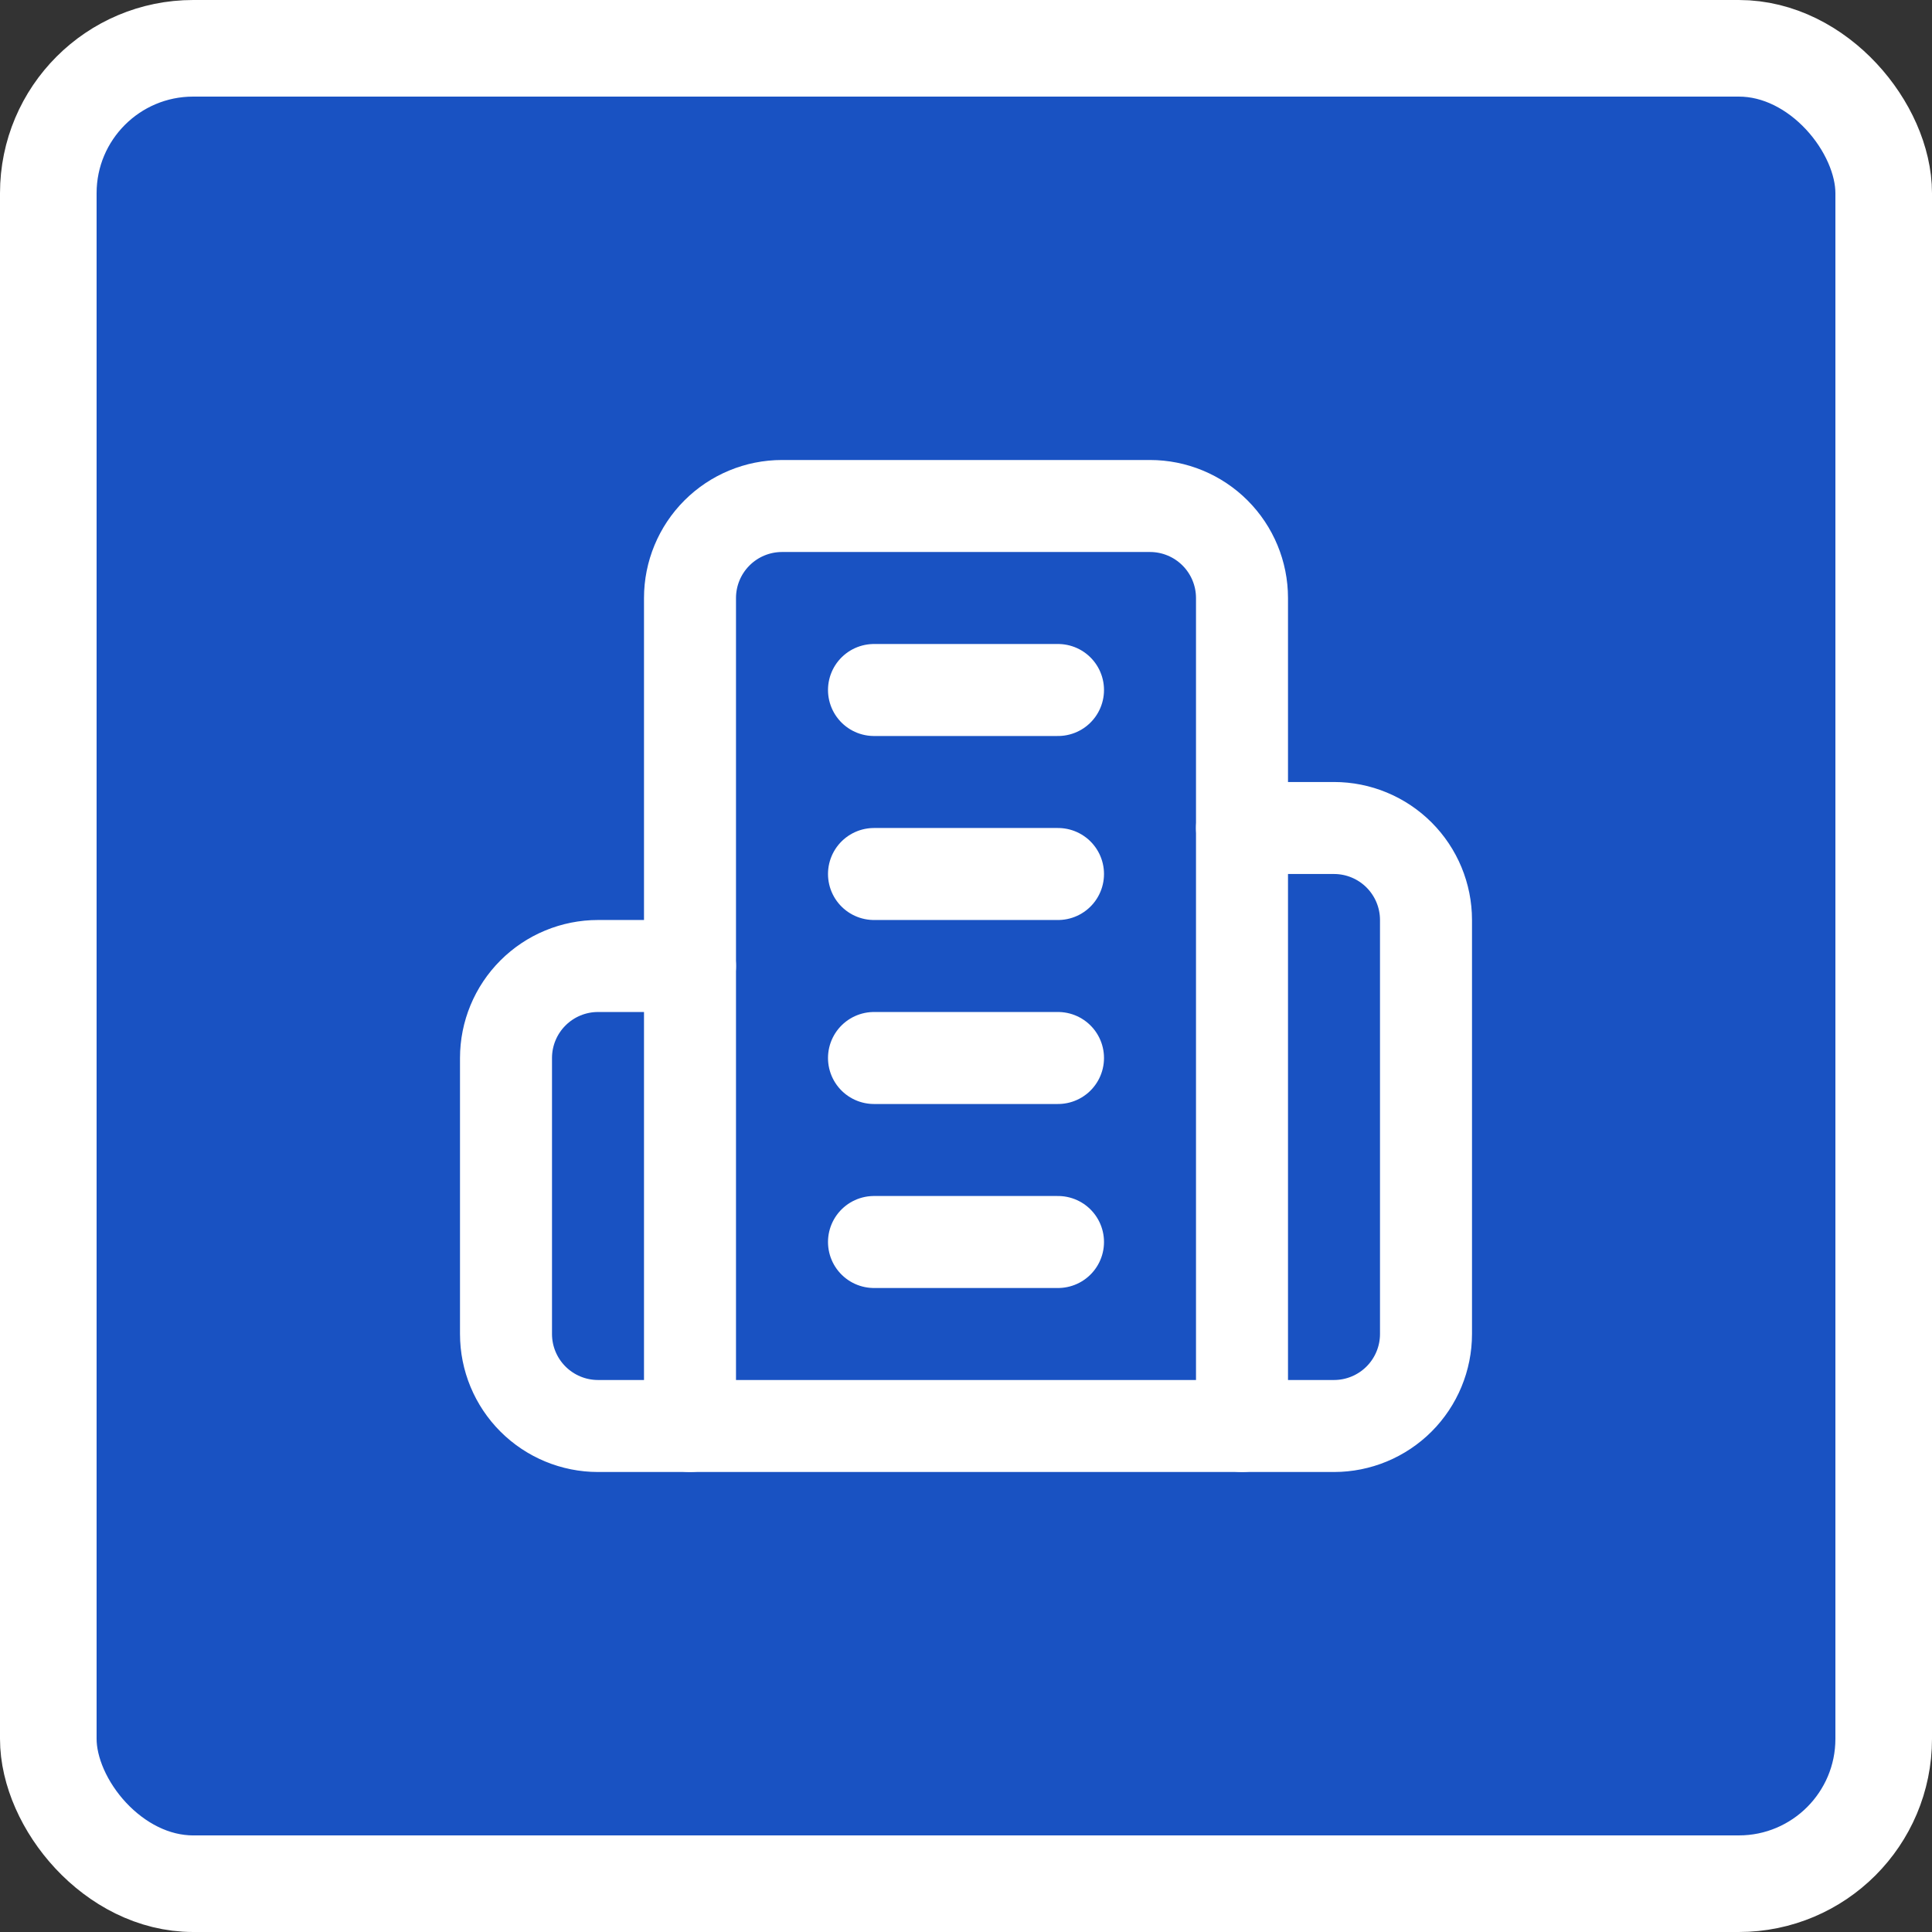
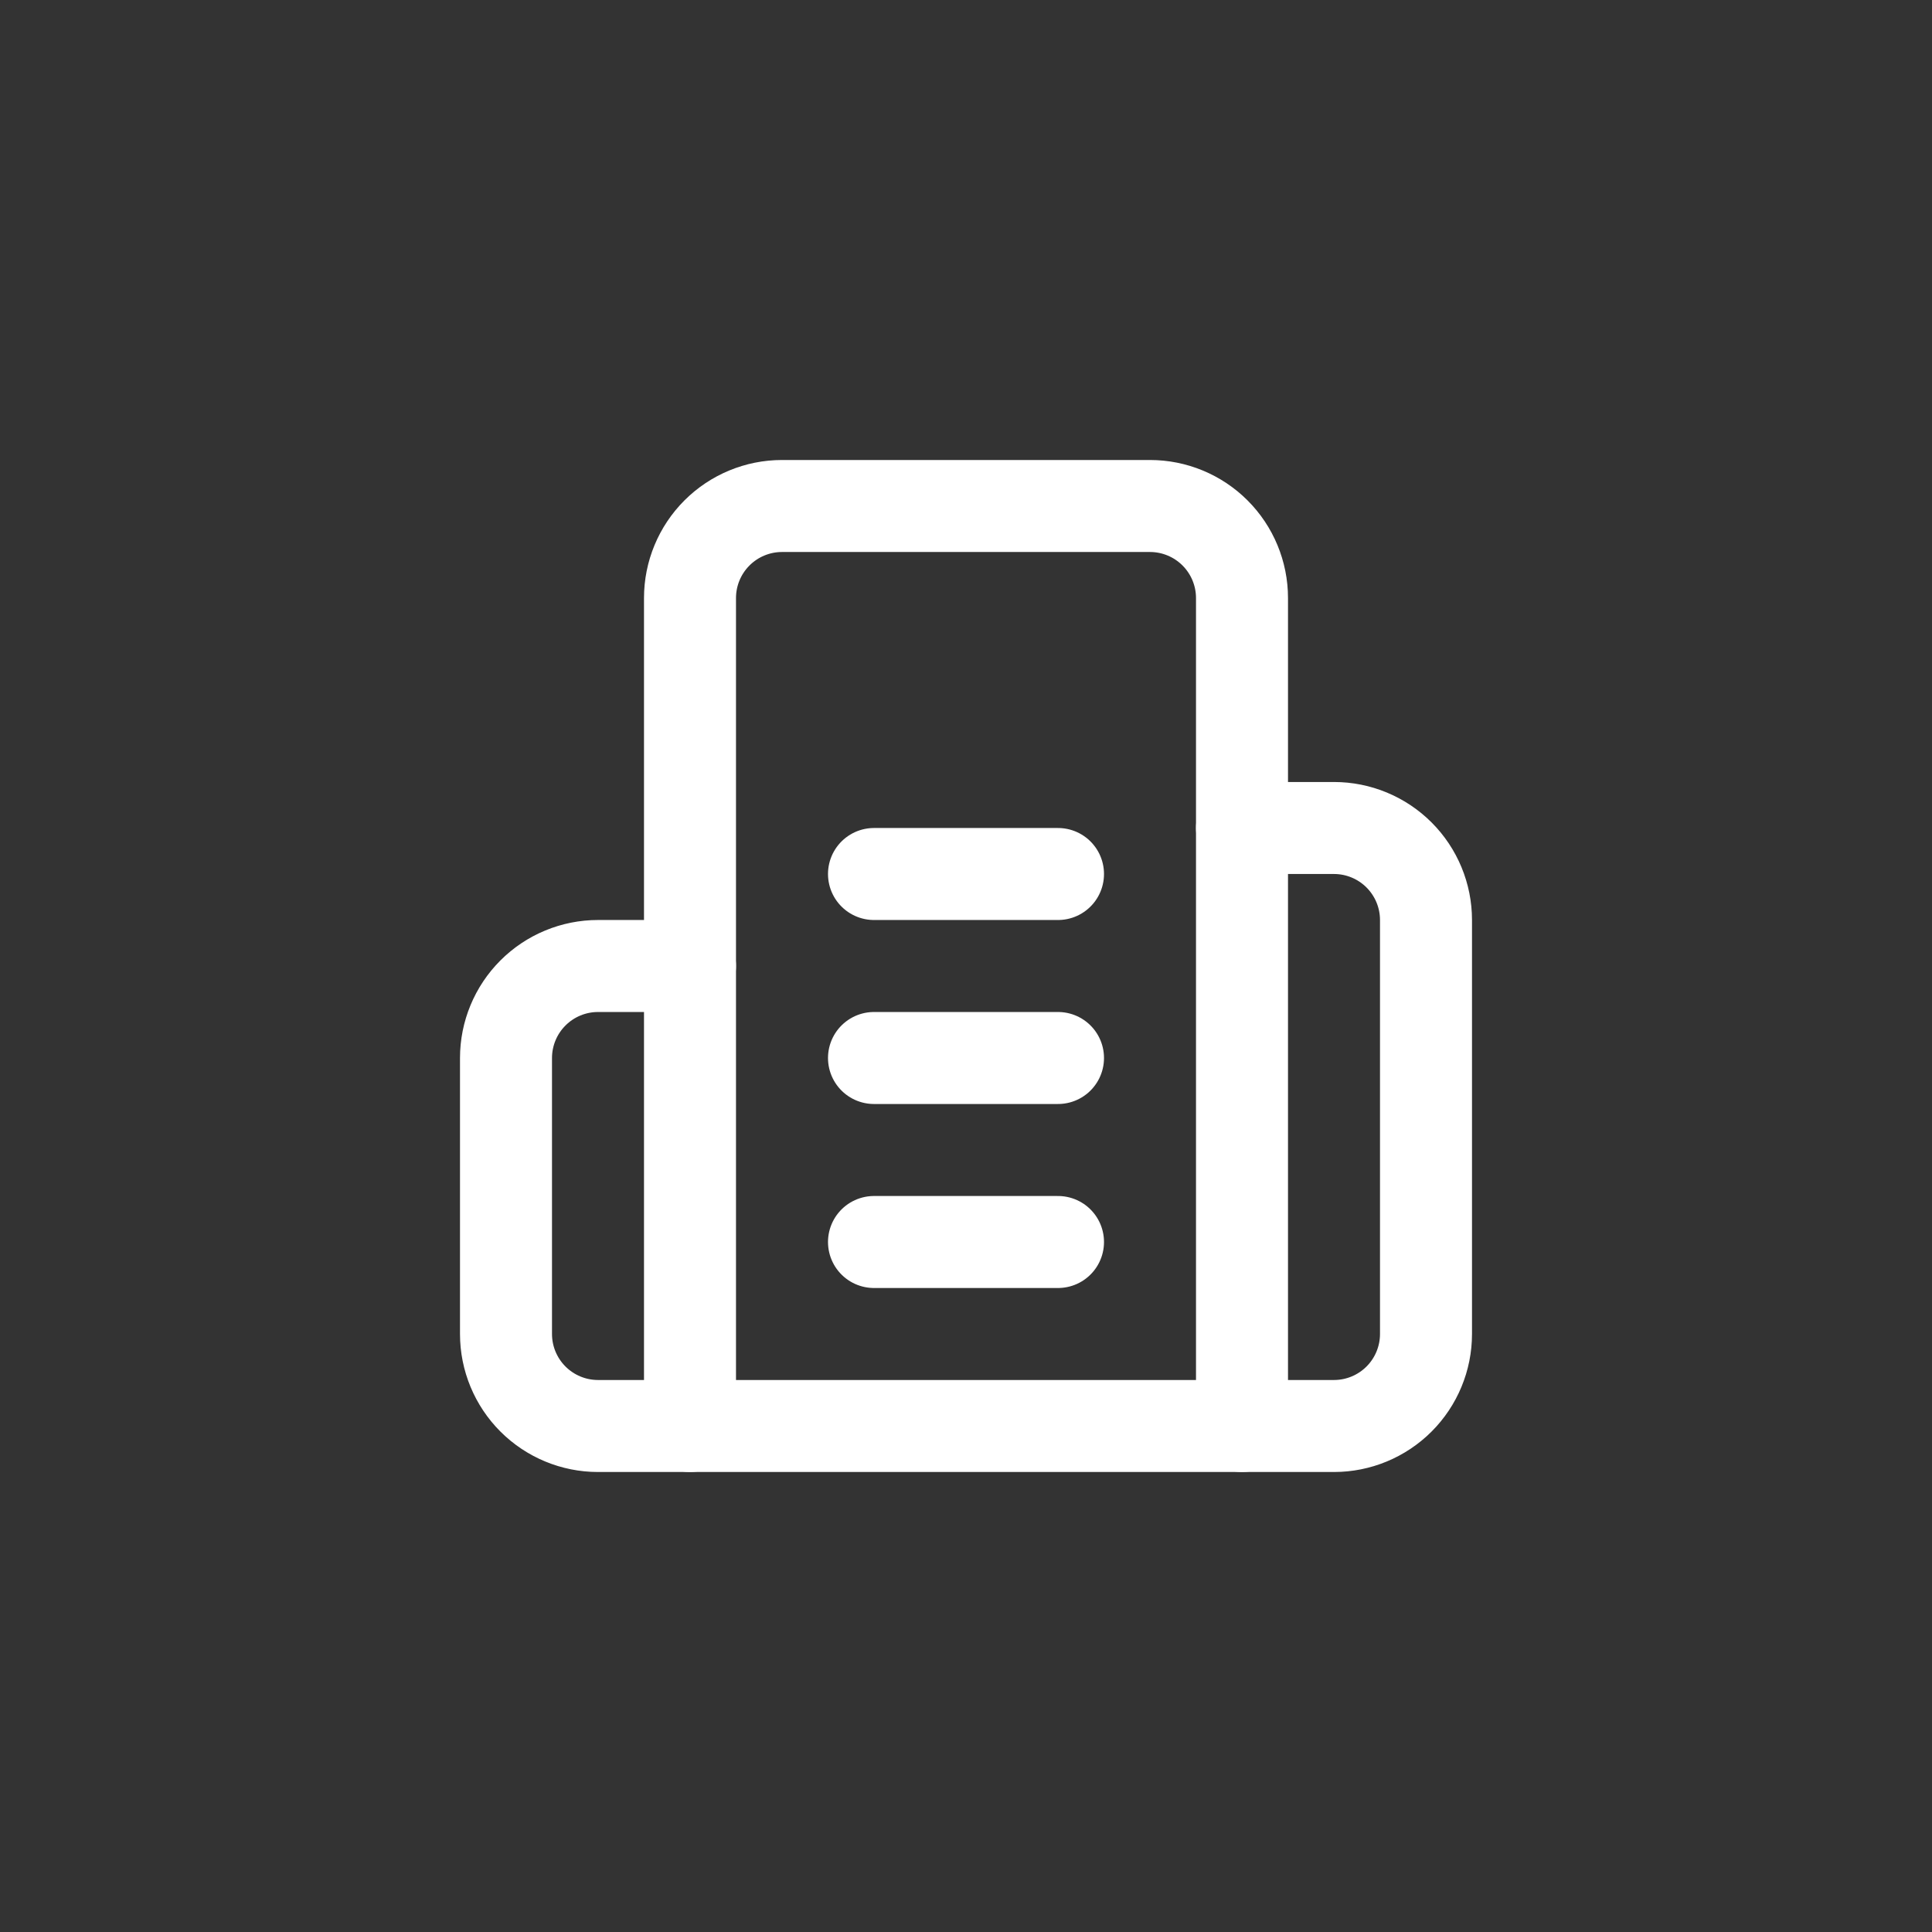
<svg xmlns="http://www.w3.org/2000/svg" width="42" height="42" viewBox="0 0 42 42" fill="none">
  <rect x="0" y="0" width="42" height="42" fill="#333333" stroke="none" />
  <g clip-path="url(#clip0_2021_7061)">
-     <rect x="1.05" y="1.05" width="39.9" height="39.9" rx="3.15" fill="#1952C2" stroke="white" stroke-width="2.1" />
    <path d="M15 31V13C15 12.47 15.211 11.961 15.586 11.586C15.961 11.211 16.47 11 17 11H25C25.53 11 26.039 11.211 26.414 11.586C26.789 11.961 27 12.47 27 13V31H15Z" stroke="white" stroke-width="2" stroke-linecap="round" stroke-linejoin="round" />
    <path d="M15 21H13C12.47 21 11.961 21.211 11.586 21.586C11.211 21.961 11 22.47 11 23V29C11 29.53 11.211 30.039 11.586 30.414C11.961 30.789 12.47 31 13 31H15" stroke="white" stroke-width="2" stroke-linecap="round" stroke-linejoin="round" />
    <path d="M27 18H29C29.53 18 30.039 18.211 30.414 18.586C30.789 18.961 31 19.47 31 20V29C31 29.53 30.789 30.039 30.414 30.414C30.039 30.789 29.53 31 29 31H27" stroke="white" stroke-width="2" stroke-linecap="round" stroke-linejoin="round" />
-     <path d="M19 15H23" stroke="white" stroke-width="2" stroke-linecap="round" stroke-linejoin="round" />
    <path d="M19 19H23" stroke="white" stroke-width="2" stroke-linecap="round" stroke-linejoin="round" />
    <path d="M19 23H23" stroke="white" stroke-width="2" stroke-linecap="round" stroke-linejoin="round" />
    <path d="M19 27H23" stroke="white" stroke-width="2" stroke-linecap="round" stroke-linejoin="round" />
  </g>
  <defs>
    <clipPath id="clip0_2021_7061">
      <rect width="42" height="42" fill="white" />
    </clipPath>
  </defs>
</svg>